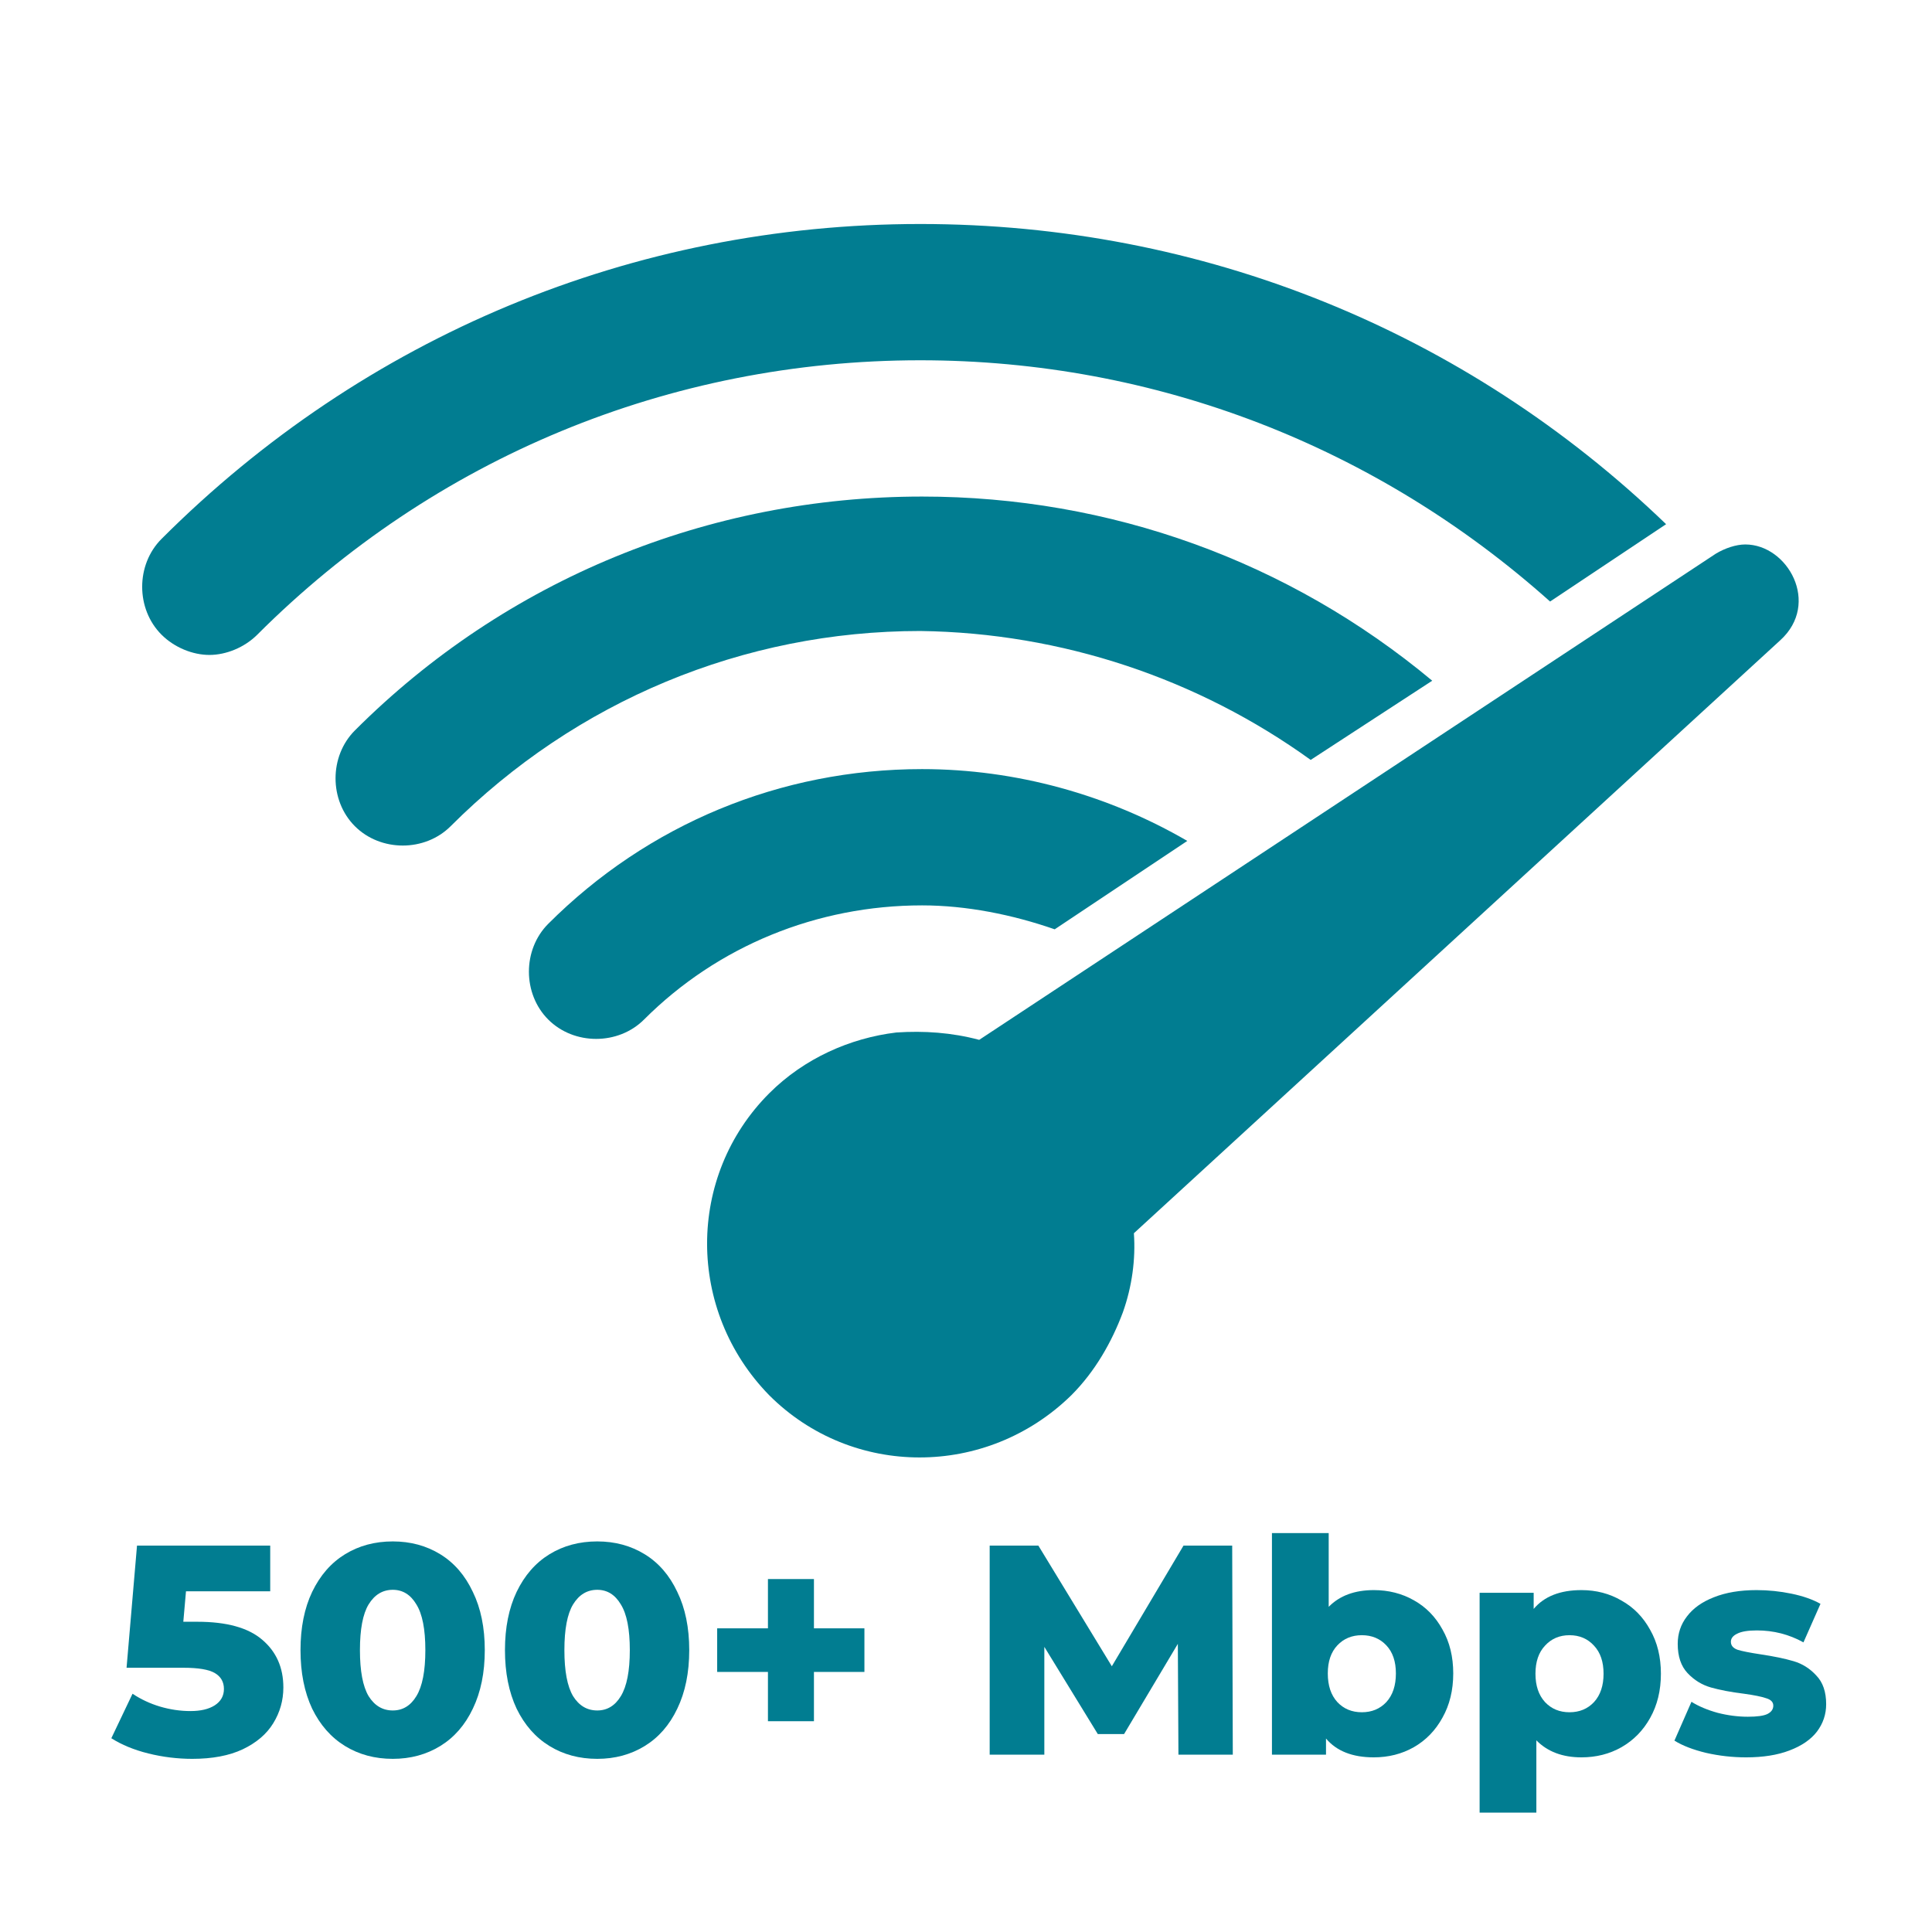
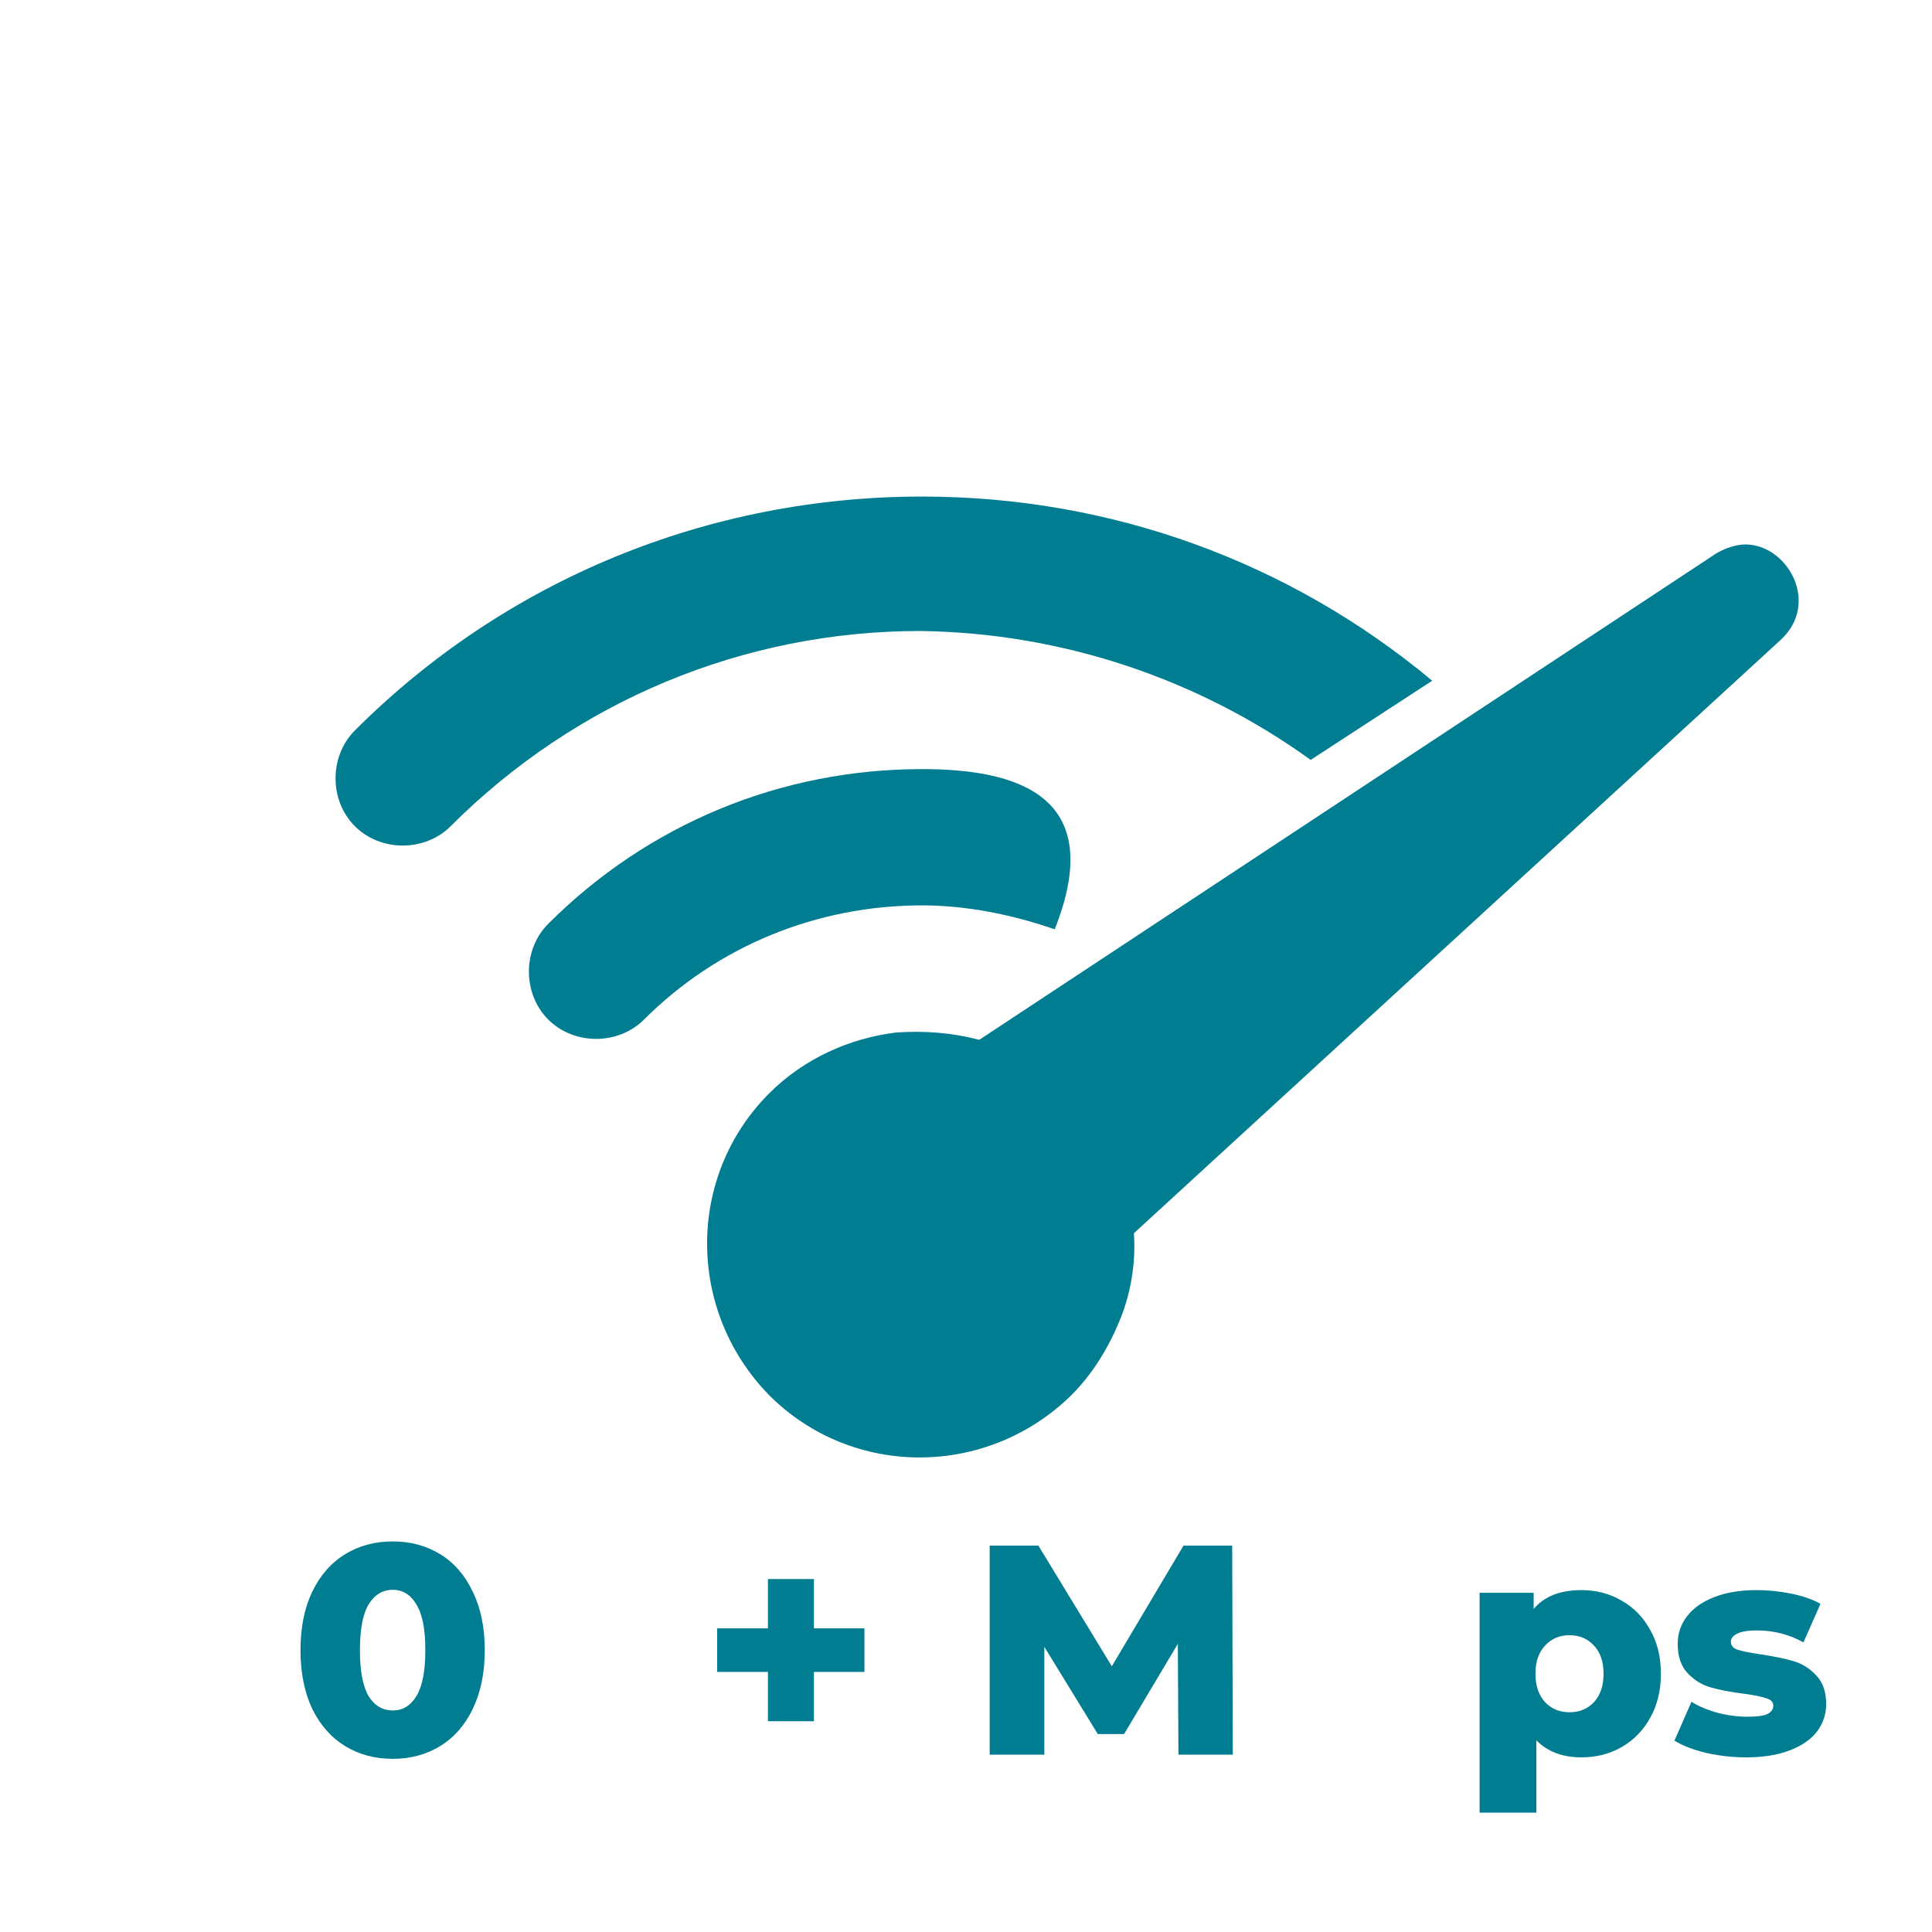
<svg xmlns="http://www.w3.org/2000/svg" width="207" height="207" viewBox="0 0 207 207" fill="none">
-   <path d="M166.081 64.45L178.512 56.163C157.005 35.444 128.789 24 98.599 24C67.818 24 39.01 36.036 17.305 57.741C14.543 60.504 14.543 65.239 17.305 68.001C18.686 69.383 20.66 70.172 22.435 70.172C24.211 70.172 26.184 69.383 27.566 68.001C46.508 49.059 71.764 38.601 98.599 38.601C123.856 38.601 147.534 47.875 166.081 64.45Z" fill="#017D91" />
  <path d="M140.43 81.419L153.453 72.934C138.063 60.109 118.923 53.203 98.797 53.203C75.908 53.203 54.203 62.082 38.023 78.262C35.261 81.025 35.261 85.76 38.023 88.522C40.786 91.285 45.522 91.285 48.284 88.522C61.701 75.105 79.657 67.607 98.6 67.607C113.793 67.804 128.394 72.737 140.43 81.419Z" fill="#017D91" />
-   <path d="M113.004 99.57L127.21 90.099C118.726 85.166 108.86 82.404 98.797 82.404C83.604 82.404 69.397 88.323 58.742 98.978C55.979 101.741 55.979 106.476 58.742 109.239C61.504 112.001 66.24 112.001 69.002 109.239C76.895 101.346 87.55 97.005 98.797 97.005C103.532 97.005 108.465 97.992 113.004 99.57Z" fill="#017D91" />
+   <path d="M113.004 99.57C118.726 85.166 108.86 82.404 98.797 82.404C83.604 82.404 69.397 88.323 58.742 98.978C55.979 101.741 55.979 106.476 58.742 109.239C61.504 112.001 66.24 112.001 69.002 109.239C76.895 101.346 87.55 97.005 98.797 97.005C103.532 97.005 108.465 97.992 113.004 99.57Z" fill="#017D91" />
  <path d="M186.997 58.335C186.011 58.335 184.827 58.73 183.84 59.322L104.914 111.413C101.954 110.624 98.994 110.427 96.034 110.624C91.102 111.216 86.169 113.387 82.42 117.136C73.54 126.015 73.54 140.419 82.42 149.495C91.299 158.375 105.703 158.375 114.78 149.495C117.345 146.93 119.12 143.773 120.304 140.616C121.291 137.854 121.686 134.894 121.488 132.132L190.746 68.596C195.087 64.65 191.535 58.335 186.997 58.335Z" fill="#017D91" />
-   <path d="M21.144 173.76C24.28 173.76 26.594 174.4 28.088 175.68C29.602 176.96 30.36 178.667 30.36 180.8C30.36 182.187 29.997 183.467 29.272 184.64C28.568 185.792 27.48 186.72 26.008 187.424C24.557 188.107 22.754 188.448 20.6 188.448C19.021 188.448 17.453 188.256 15.896 187.872C14.36 187.488 13.037 186.944 11.928 186.24L14.2 181.472C15.096 182.069 16.077 182.528 17.144 182.848C18.232 183.168 19.32 183.328 20.408 183.328C21.496 183.328 22.36 183.125 23 182.72C23.661 182.293 23.992 181.707 23.992 180.96C23.992 180.213 23.672 179.648 23.032 179.264C22.392 178.88 21.261 178.688 19.64 178.688H13.56L14.68 165.6H28.952V170.496H19.928L19.64 173.76H21.144Z" fill="#017D91" />
  <path d="M42.085 188.448C40.165 188.448 38.459 187.989 36.965 187.072C35.472 186.155 34.299 184.821 33.445 183.072C32.613 181.301 32.197 179.211 32.197 176.8C32.197 174.389 32.613 172.309 33.445 170.56C34.299 168.789 35.472 167.445 36.965 166.528C38.459 165.611 40.165 165.152 42.085 165.152C43.984 165.152 45.68 165.611 47.173 166.528C48.667 167.445 49.829 168.789 50.661 170.56C51.515 172.309 51.941 174.389 51.941 176.8C51.941 179.211 51.515 181.301 50.661 183.072C49.829 184.821 48.667 186.155 47.173 187.072C45.68 187.989 43.984 188.448 42.085 188.448ZM42.085 183.264C43.152 183.264 43.995 182.752 44.613 181.728C45.253 180.683 45.573 179.04 45.573 176.8C45.573 174.56 45.253 172.928 44.613 171.904C43.995 170.859 43.152 170.336 42.085 170.336C40.997 170.336 40.133 170.859 39.493 171.904C38.875 172.928 38.565 174.56 38.565 176.8C38.565 179.04 38.875 180.683 39.493 181.728C40.133 182.752 40.997 183.264 42.085 183.264Z" fill="#017D91" />
-   <path d="M63.992 188.448C62.072 188.448 60.365 187.989 58.871 187.072C57.378 186.155 56.205 184.821 55.352 183.072C54.52 181.301 54.103 179.211 54.103 176.8C54.103 174.389 54.52 172.309 55.352 170.56C56.205 168.789 57.378 167.445 58.871 166.528C60.365 165.611 62.072 165.152 63.992 165.152C65.89 165.152 67.586 165.611 69.079 166.528C70.573 167.445 71.736 168.789 72.567 170.56C73.421 172.309 73.847 174.389 73.847 176.8C73.847 179.211 73.421 181.301 72.567 183.072C71.736 184.821 70.573 186.155 69.079 187.072C67.586 187.989 65.89 188.448 63.992 188.448ZM63.992 183.264C65.058 183.264 65.901 182.752 66.519 181.728C67.159 180.683 67.48 179.04 67.48 176.8C67.48 174.56 67.159 172.928 66.519 171.904C65.901 170.859 65.058 170.336 63.992 170.336C62.904 170.336 62.039 170.859 61.4 171.904C60.781 172.928 60.471 174.56 60.471 176.8C60.471 179.04 60.781 180.683 61.4 181.728C62.039 182.752 62.904 183.264 63.992 183.264Z" fill="#017D91" />
  <path d="M92.616 179.136H87.208V184.416H82.28V179.136H76.84V174.464H82.28V169.184H87.208V174.464H92.616V179.136Z" fill="#017D91" />
  <path d="M126.261 188L126.197 176.128L120.437 185.792H117.621L111.893 176.448V188H106.037V165.6H111.253L119.125 178.528L126.805 165.6H132.021L132.085 188H126.261Z" fill="#017D91" />
-   <path d="M147.192 170.368C148.771 170.368 150.2 170.731 151.48 171.456C152.781 172.181 153.805 173.227 154.552 174.592C155.32 175.936 155.704 177.504 155.704 179.296C155.704 181.088 155.32 182.667 154.552 184.032C153.805 185.397 152.781 186.453 151.48 187.2C150.2 187.925 148.771 188.288 147.192 188.288C144.909 188.288 143.203 187.616 142.072 186.272V188H136.28V164.256H142.36V172.16C143.533 170.965 145.144 170.368 147.192 170.368ZM145.912 183.456C146.979 183.456 147.853 183.093 148.536 182.368C149.219 181.621 149.56 180.597 149.56 179.296C149.56 178.016 149.219 177.013 148.536 176.288C147.853 175.563 146.979 175.2 145.912 175.2C144.845 175.2 143.971 175.563 143.288 176.288C142.605 177.013 142.264 178.016 142.264 179.296C142.264 180.597 142.605 181.621 143.288 182.368C143.971 183.093 144.845 183.456 145.912 183.456Z" fill="#017D91" />
  <path d="M169.442 170.368C171.021 170.368 172.45 170.741 173.73 171.488C175.031 172.213 176.055 173.259 176.802 174.624C177.57 175.968 177.954 177.536 177.954 179.328C177.954 181.12 177.57 182.699 176.802 184.064C176.055 185.408 175.031 186.453 173.73 187.2C172.45 187.925 171.021 188.288 169.442 188.288C167.415 188.288 165.805 187.68 164.61 186.464V194.208H158.53V170.656H164.322V172.384C165.453 171.04 167.159 170.368 169.442 170.368ZM168.162 183.456C169.229 183.456 170.103 183.093 170.786 182.368C171.469 181.621 171.81 180.608 171.81 179.328C171.81 178.048 171.469 177.045 170.786 176.32C170.103 175.573 169.229 175.2 168.162 175.2C167.095 175.2 166.221 175.573 165.538 176.32C164.855 177.045 164.514 178.048 164.514 179.328C164.514 180.608 164.855 181.621 165.538 182.368C166.221 183.093 167.095 183.456 168.162 183.456Z" fill="#017D91" />
  <path d="M187.084 188.288C185.633 188.288 184.204 188.128 182.796 187.808C181.388 187.467 180.257 187.029 179.404 186.496L181.228 182.336C182.017 182.827 182.956 183.221 184.044 183.52C185.132 183.797 186.209 183.936 187.276 183.936C188.257 183.936 188.951 183.84 189.356 183.648C189.783 183.435 189.996 183.136 189.996 182.752C189.996 182.368 189.74 182.101 189.228 181.952C188.737 181.781 187.948 181.621 186.86 181.472C185.473 181.301 184.289 181.077 183.308 180.8C182.348 180.523 181.516 180.011 180.812 179.264C180.108 178.517 179.756 177.472 179.756 176.128C179.756 175.019 180.087 174.037 180.748 173.184C181.409 172.309 182.369 171.627 183.628 171.136C184.908 170.624 186.433 170.368 188.204 170.368C189.463 170.368 190.711 170.496 191.948 170.752C193.185 171.008 194.22 171.371 195.052 171.84L193.228 175.968C191.692 175.115 190.028 174.688 188.236 174.688C187.276 174.688 186.572 174.805 186.124 175.04C185.676 175.253 185.452 175.541 185.452 175.904C185.452 176.309 185.697 176.597 186.188 176.768C186.679 176.917 187.489 177.077 188.62 177.248C190.049 177.461 191.233 177.707 192.172 177.984C193.111 178.261 193.921 178.773 194.604 179.52C195.308 180.245 195.66 181.269 195.66 182.592C195.66 183.68 195.329 184.661 194.668 185.536C194.007 186.389 193.025 187.061 191.724 187.552C190.444 188.043 188.897 188.288 187.084 188.288Z" fill="#017D91" />
</svg>